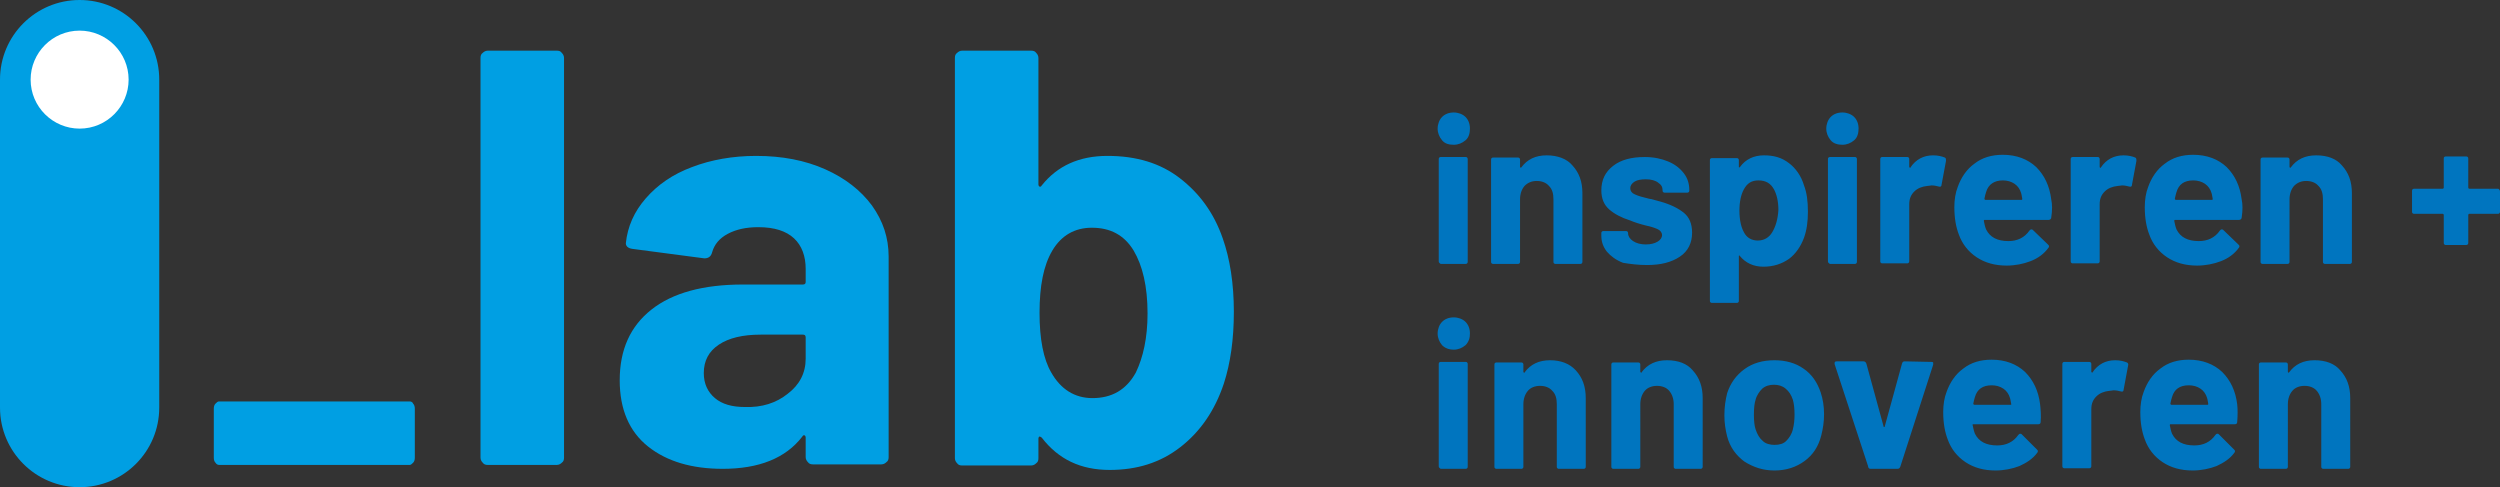
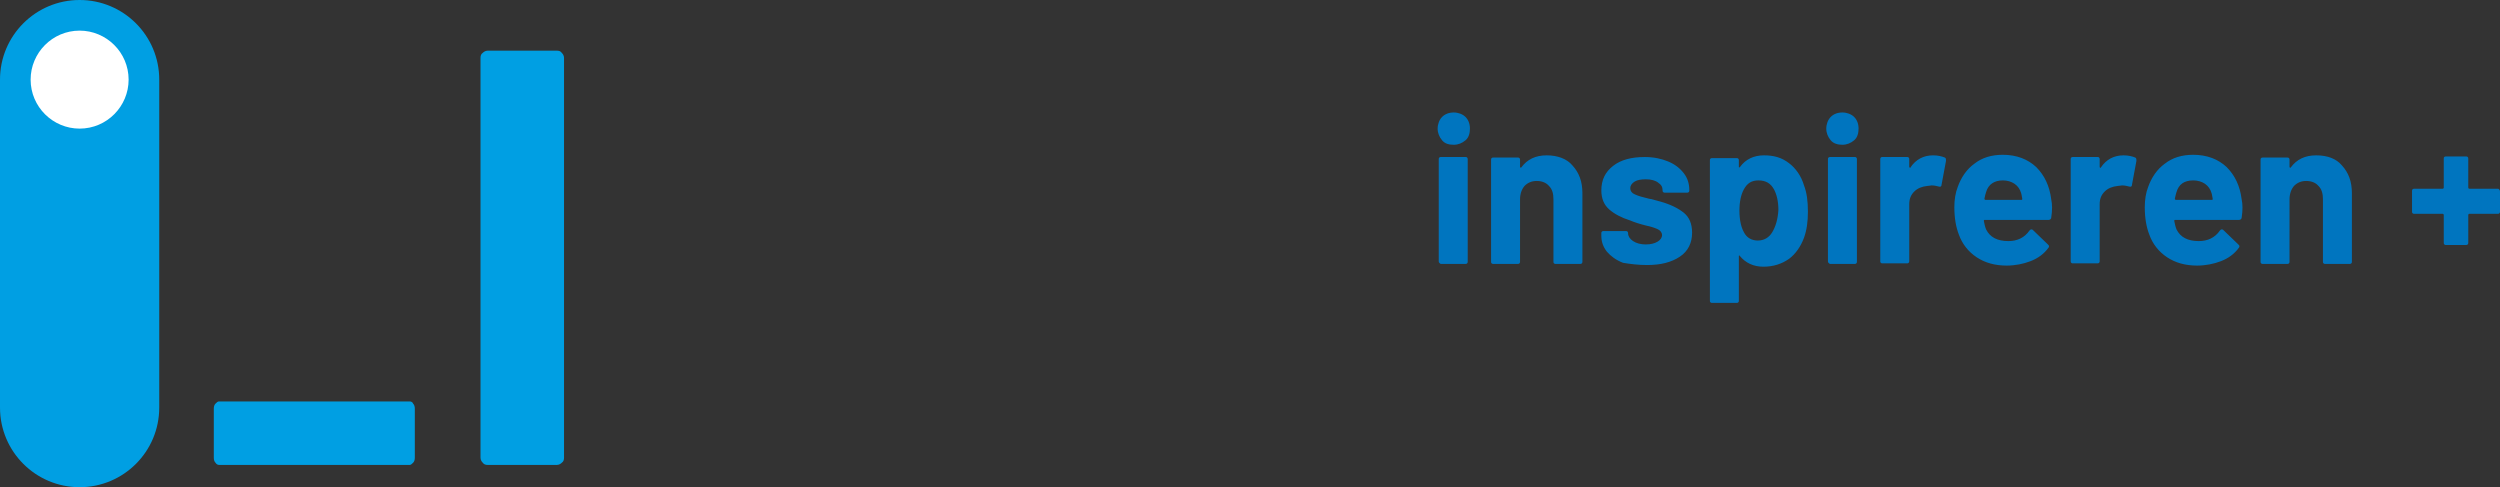
<svg xmlns="http://www.w3.org/2000/svg" version="1.1" id="Laag_1" x="0px" y="0px" viewBox="0 0 449 87.5" style="enable-background:new 0 0 449 87.5;" xml:space="preserve">
  <rect x="0" y="0" width="449" height="87.5" fill="#333333" stroke="none" />
  <style type="text/css">
	.st0{fill:#009FE3;}
	.st1{fill:#FFFFFF;}
	.st2{fill:#0075BF;}
</style>
  <g>
    <g>
      <path class="st0" d="M86.7,83.1c-0.2-0.2-0.4-0.5-0.4-0.9V10.4c0-0.4,0.1-0.7,0.4-0.9c0.2-0.2,0.5-0.4,0.9-0.4H100    c0.4,0,0.7,0.1,0.9,0.4c0.2,0.2,0.4,0.5,0.4,0.9v71.8c0,0.4-0.1,0.7-0.4,0.9c-0.2,0.2-0.5,0.4-0.9,0.4H87.6    C87.2,83.5,86.9,83.4,86.7,83.1" />
-       <path class="st0" d="M148.2,30.4c3.6,1.6,6.4,3.8,8.4,6.5c2,2.8,3,5.8,3,9.2v36c0,0.4-0.1,0.7-0.4,0.9c-0.2,0.2-0.5,0.4-0.9,0.4    H146c-0.4,0-0.7-0.1-0.9-0.4c-0.2-0.2-0.4-0.5-0.4-0.9v-3.5c0-0.2-0.1-0.4-0.2-0.4c-0.1-0.1-0.3,0-0.4,0.2    c-3,3.9-7.8,5.8-14.3,5.8c-5.5,0-10-1.3-13.4-4c-3.4-2.7-5.1-6.7-5.1-11.9c0-5.5,1.9-9.7,5.7-12.7c3.8-3,9.3-4.5,16.4-4.5h10.8    c0.4,0,0.5-0.2,0.5-0.5v-2.3c0-2.3-0.7-4.2-2.1-5.5c-1.4-1.3-3.5-2-6.4-2c-2.2,0-4,0.4-5.5,1.2c-1.5,0.8-2.4,1.9-2.8,3.3    c-0.2,0.8-0.7,1.1-1.4,1.1l-12.9-1.7c-0.8-0.1-1.2-0.5-1.2-1c0.3-3,1.5-5.7,3.6-8.1c2.1-2.4,4.8-4.3,8.3-5.6c3.4-1.3,7.3-2,11.5-2    C140.5,28,144.6,28.8,148.2,30.4 M141.5,70.7c2.1-1.6,3.2-3.7,3.2-6.3v-3.8c0-0.4-0.2-0.5-0.5-0.5h-7.6c-3.2,0-5.7,0.6-7.5,1.8    c-1.8,1.2-2.7,2.9-2.7,5.1c0,1.9,0.7,3.4,2,4.5c1.3,1.1,3.1,1.6,5.4,1.6C136.8,73.2,139.4,72.4,141.5,70.7" />
-       <path class="st0" d="M221.6,56c0,4.9-0.6,9.2-1.8,12.9c-1.6,4.8-4.2,8.6-7.8,11.4c-3.6,2.8-7.8,4.1-12.7,4.1    c-5.2,0-9.2-1.9-12.2-5.8c-0.1-0.1-0.3-0.2-0.4-0.2c-0.1,0-0.2,0.2-0.2,0.4v3.5c0,0.4-0.1,0.7-0.4,0.9c-0.2,0.2-0.5,0.4-0.9,0.4    h-12.4c-0.4,0-0.7-0.1-0.9-0.4c-0.2-0.2-0.4-0.5-0.4-0.9V10.4c0-0.4,0.1-0.7,0.4-0.9c0.2-0.2,0.5-0.4,0.9-0.4h12.4    c0.4,0,0.7,0.1,0.9,0.4c0.2,0.2,0.4,0.5,0.4,0.9v22.7c0,0.2,0.1,0.4,0.2,0.4c0.1,0.1,0.3,0,0.4-0.2c2.8-3.5,6.7-5.3,11.8-5.3    c5.2,0,9.5,1.3,13,4c3.5,2.7,6.1,6.2,7.7,10.8C220.9,46.5,221.6,50.9,221.6,56 M206.1,56.3c0-4.9-0.9-8.6-2.5-11.3    c-1.7-2.8-4.2-4.1-7.5-4.1c-3.1,0-5.5,1.4-7.1,4.1c-1.6,2.7-2.3,6.4-2.3,11.2c0,4.7,0.7,8.3,2.1,10.7c1.7,3,4.2,4.6,7.4,4.6    c3.5,0,6.1-1.5,7.8-4.6C205.3,64.2,206.1,60.7,206.1,56.3" />
      <path class="st0" d="M38.7,83.1c-0.2-0.2-0.3-0.5-0.3-0.9v-8.8c0-0.4,0.1-0.7,0.3-0.9c0.2-0.2,0.4-0.4,0.6-0.4h34.3    c0.2,0,0.5,0.1,0.6,0.4c0.2,0.2,0.3,0.5,0.3,0.9v8.8c0,0.4-0.1,0.7-0.3,0.9c-0.2,0.2-0.4,0.4-0.6,0.4H39.4    C39.1,83.5,38.9,83.4,38.7,83.1" />
      <path class="st0" d="M14.3,87.5C6.4,87.5,0,81.1,0,73.2V14.3C0,6.4,6.4,0,14.3,0c7.9,0,14.3,6.4,14.3,14.3v58.9    C28.6,81.1,22.2,87.5,14.3,87.5" />
      <path class="st1" d="M14.3,5.5c-4.9,0-8.8,4-8.8,8.8c0,4.9,4,8.8,8.8,8.8c4.9,0,8.8-4,8.8-8.8C23.1,9.4,19.1,5.5,14.3,5.5" />
    </g>
    <g>
-       <path class="st2" d="M415.7,64.7c-2,0-3.5,0.7-4.6,2.2c0,0.1-0.1,0.1-0.1,0c0,0-0.1-0.1-0.1-0.1v-1.3c0-0.1,0-0.2-0.1-0.3    c-0.1-0.1-0.2-0.1-0.3-0.1h-4.4c-0.1,0-0.2,0-0.3,0.1c-0.1,0.1-0.1,0.2-0.1,0.3v18.3c0,0.1,0,0.2,0.1,0.3c0.1,0.1,0.2,0.1,0.3,0.1    h4.4c0.1,0,0.2,0,0.3-0.1c0.1-0.1,0.1-0.2,0.1-0.3V72.6c0-1,0.3-1.8,0.8-2.4s1.3-0.9,2.2-0.9c0.9,0,1.7,0.3,2.2,0.9    s0.8,1.4,0.8,2.4v11.2c0,0.1,0,0.2,0.1,0.3s0.2,0.1,0.3,0.1h4.4c0.1,0,0.2,0,0.3-0.1c0.1-0.1,0.1-0.2,0.1-0.3V71.5    c0-2.1-0.6-3.7-1.8-5C419.3,65.3,417.7,64.7,415.7,64.7 M393.1,69.2c0.8,0,1.5,0.2,2.1,0.6c0.6,0.4,1,1,1.2,1.7c0,0,0.1,0.3,0.2,1    c0,0.1,0,0.2-0.1,0.2h-6.5c-0.1,0-0.2-0.1-0.2-0.2c0.1-0.5,0.2-0.9,0.3-1.2C390.5,69.9,391.5,69.2,393.1,69.2 M401.8,72.6    c-0.3-2.4-1.2-4.3-2.7-5.8c-1.5-1.4-3.5-2.2-6-2.2c-2,0-3.7,0.5-5.1,1.6c-1.4,1-2.4,2.5-3,4.2c-0.4,1-0.6,2.3-0.6,3.6    c0,2,0.3,3.6,0.8,4.9c0.6,1.7,1.7,3.1,3.2,4.1c1.5,1,3.3,1.5,5.4,1.5c1.5,0,3-0.3,4.3-0.8c1.3-0.6,2.4-1.3,3.2-2.4    c0.1-0.1,0.1-0.2,0.1-0.3c0-0.1-0.1-0.2-0.2-0.3l-2.7-2.7c-0.1-0.1-0.2-0.1-0.3-0.1c-0.1,0-0.2,0.1-0.3,0.2    c-0.9,1.3-2.2,1.9-3.8,1.9c-2,0-3.3-0.7-4-2.1c-0.2-0.5-0.3-1-0.4-1.5c0-0.1,0-0.2,0.1-0.2h11.5c0.3,0,0.5-0.1,0.5-0.4    C401.9,74.6,401.9,73.5,401.8,72.6 M379.9,64.7c-1.7,0-3.1,0.7-4.1,2.2c0,0-0.1,0.1-0.1,0c0,0-0.1-0.1-0.1-0.1v-1.4    c0-0.1,0-0.2-0.1-0.3c-0.1-0.1-0.2-0.1-0.3-0.1h-4.4c-0.1,0-0.2,0-0.3,0.1c-0.1,0.1-0.1,0.2-0.1,0.3v18.3c0,0.1,0,0.2,0.1,0.3    c0.1,0.1,0.2,0.1,0.3,0.1h4.4c0.1,0,0.2,0,0.3-0.1c0.1-0.1,0.1-0.2,0.1-0.3V73.5c0-1,0.3-1.7,0.9-2.3c0.6-0.6,1.4-0.9,2.3-1    c0.3,0,0.6-0.1,0.8-0.1c0.5,0,0.9,0.1,1.3,0.2c0.3,0.1,0.5,0,0.5-0.3l0.8-4.3c0.1-0.3,0-0.5-0.2-0.6    C381.5,64.9,380.8,64.7,379.9,64.7 M357.7,69.2c0.8,0,1.5,0.2,2.1,0.6c0.6,0.4,1,1,1.2,1.7c0,0,0.1,0.3,0.2,1    c0.1,0.1,0,0.2-0.1,0.2h-6.5c-0.1,0-0.2-0.1-0.2-0.2c0.1-0.5,0.2-0.9,0.3-1.2C355.1,69.9,356.1,69.2,357.7,69.2 M366.4,72.6    c-0.3-2.4-1.2-4.3-2.7-5.8c-1.5-1.4-3.5-2.2-6-2.2c-2,0-3.7,0.5-5.1,1.6c-1.4,1-2.4,2.5-3,4.2c-0.4,1-0.6,2.3-0.6,3.6    c0,2,0.3,3.6,0.8,4.9c0.6,1.7,1.7,3.1,3.2,4.1c1.5,1,3.3,1.5,5.4,1.5c1.5,0,3-0.3,4.3-0.8c1.3-0.6,2.4-1.3,3.2-2.4    c0.1-0.1,0.1-0.2,0.1-0.3c0-0.1-0.1-0.2-0.2-0.3l-2.7-2.7c-0.1-0.1-0.2-0.1-0.3-0.1c-0.1,0-0.2,0.1-0.3,0.2    c-0.9,1.3-2.2,1.9-3.8,1.9c-2,0-3.3-0.7-4-2.1c-0.2-0.5-0.3-1-0.4-1.5c-0.1-0.1,0-0.2,0.1-0.2H366c0.3,0,0.5-0.1,0.5-0.4    C366.6,74.6,366.5,73.5,366.4,72.6 M335.9,84.2h4.9c0.2,0,0.4-0.1,0.5-0.4l5.9-18.3c0-0.2,0-0.3,0-0.4c-0.1-0.1-0.2-0.1-0.3-0.1    l-4.8-0.1c-0.3,0-0.4,0.1-0.5,0.4l-3.1,11.3c0,0.1-0.1,0.1-0.1,0.1c-0.1,0-0.1,0-0.1-0.1l-3.1-11.3c-0.1-0.2-0.2-0.4-0.5-0.4h-4.8    c-0.3,0-0.4,0.1-0.4,0.3c0,0.1,0,0.1,0,0.2l6,18.3C335.5,84,335.7,84.2,335.9,84.2 M318.7,79.9c-0.8,0-1.6-0.2-2.1-0.7    c-0.6-0.5-1-1.2-1.3-2.1c-0.2-0.6-0.3-1.5-0.3-2.6c0-1.2,0.1-2.1,0.3-2.7c0.2-0.8,0.7-1.5,1.2-2c0.6-0.5,1.3-0.7,2.1-0.7    c0.8,0,1.5,0.2,2.1,0.7c0.6,0.5,1,1.1,1.3,2c0.2,0.7,0.3,1.6,0.3,2.7c0,0.9-0.1,1.8-0.3,2.6c-0.2,0.9-0.7,1.6-1.2,2.1    C320.3,79.7,319.6,79.9,318.7,79.9 M318.7,84.5c2.1,0,3.9-0.6,5.4-1.7c1.5-1.1,2.5-2.6,3-4.6c0.3-1.2,0.5-2.4,0.5-3.8    c0-1.4-0.2-2.7-0.6-3.9c-0.6-1.8-1.6-3.3-3.1-4.3c-1.4-1-3.2-1.5-5.2-1.5c-2.1,0-3.9,0.5-5.4,1.6s-2.5,2.5-3.1,4.3    c-0.3,1.2-0.5,2.5-0.5,4c0,1.4,0.2,2.6,0.5,3.8c0.5,1.9,1.6,3.4,3.1,4.5C314.9,83.9,316.6,84.5,318.7,84.5 M299.4,64.7    c-2,0-3.5,0.7-4.6,2.2c0,0.1-0.1,0.1-0.1,0c0,0-0.1-0.1-0.1-0.1v-1.3c0-0.1,0-0.2-0.1-0.3c-0.1-0.1-0.2-0.1-0.3-0.1h-4.4    c-0.1,0-0.2,0-0.3,0.1c-0.1,0.1-0.1,0.2-0.1,0.3v18.3c0,0.1,0,0.2,0.1,0.3c0.1,0.1,0.2,0.1,0.3,0.1h4.4c0.1,0,0.2,0,0.3-0.1    c0.1-0.1,0.1-0.2,0.1-0.3V72.6c0-1,0.3-1.8,0.8-2.4s1.3-0.9,2.2-0.9c0.9,0,1.7,0.3,2.2,0.9s0.8,1.4,0.8,2.4v11.2    c0,0.1,0,0.2,0.1,0.3c0.1,0.1,0.2,0.1,0.3,0.1h4.4c0.1,0,0.2,0,0.3-0.1c0.1-0.1,0.1-0.2,0.1-0.3V71.5c0-2.1-0.6-3.7-1.8-5    C303,65.3,301.4,64.7,299.4,64.7 M278.4,64.7c-2,0-3.5,0.7-4.6,2.2c0,0.1-0.1,0.1-0.1,0c-0.1,0-0.1-0.1-0.1-0.1v-1.3    c0-0.1,0-0.2-0.1-0.3c-0.1-0.1-0.2-0.1-0.3-0.1h-4.4c-0.1,0-0.2,0-0.3,0.1c-0.1,0.1-0.1,0.2-0.1,0.3v18.3c0,0.1,0,0.2,0.1,0.3    c0.1,0.1,0.2,0.1,0.3,0.1h4.4c0.1,0,0.2,0,0.3-0.1c0.1-0.1,0.1-0.2,0.1-0.3V72.6c0-1,0.3-1.8,0.8-2.4s1.3-0.9,2.2-0.9    c0.9,0,1.7,0.3,2.2,0.9c0.6,0.6,0.8,1.4,0.8,2.4v11.2c0,0.1,0,0.2,0.1,0.3c0.1,0.1,0.2,0.1,0.3,0.1h4.4c0.1,0,0.2,0,0.3-0.1    c0.1-0.1,0.1-0.2,0.1-0.3V71.5c0-2.1-0.6-3.7-1.8-5C281.9,65.3,280.3,64.7,278.4,64.7 M258.8,84.2h4.4c0.1,0,0.2,0,0.3-0.1    c0.1-0.1,0.1-0.2,0.1-0.3V65.4c0-0.1,0-0.2-0.1-0.3c-0.1-0.1-0.2-0.1-0.3-0.1h-4.4c-0.1,0-0.2,0-0.3,0.1c-0.1,0.1-0.1,0.2-0.1,0.3    v18.3c0,0.1,0,0.2,0.1,0.3S258.7,84.2,258.8,84.2 M261.1,62.8c0.8,0,1.5-0.3,2.1-0.8c0.6-0.6,0.8-1.3,0.8-2.1    c0-0.9-0.3-1.6-0.8-2.1c-0.5-0.5-1.3-0.8-2.1-0.8c-0.9,0-1.6,0.3-2.1,0.8c-0.5,0.5-0.8,1.3-0.8,2.1c0,0.8,0.3,1.5,0.8,2.1    C259.5,62.5,260.2,62.8,261.1,62.8" />
      <path class="st2" d="M448.6,33.9h-5.1c-0.1,0-0.2-0.1-0.2-0.2v-5.2c0-0.1,0-0.2-0.1-0.3c-0.1-0.1-0.2-0.1-0.3-0.1h-3.6    c-0.1,0-0.2,0-0.3,0.1c-0.1,0.1-0.1,0.2-0.1,0.3v5.2c0,0.1-0.1,0.2-0.2,0.2h-5.1c-0.1,0-0.2,0-0.3,0.1c-0.1,0.1-0.1,0.2-0.1,0.3    V38c0,0.1,0,0.2,0.1,0.3c0.1,0.1,0.2,0.1,0.3,0.1h5.1c0.1,0,0.2,0.1,0.2,0.2v5c0,0.1,0,0.2,0.1,0.3c0.1,0.1,0.2,0.1,0.3,0.1h3.6    c0.1,0,0.2,0,0.3-0.1c0.1-0.1,0.1-0.2,0.1-0.3v-5c0-0.1,0.1-0.2,0.2-0.2h5.1c0.1,0,0.2,0,0.3-0.1c0.1-0.1,0.1-0.2,0.1-0.3v-3.6    c0-0.1,0-0.2-0.1-0.3C448.8,33.9,448.7,33.9,448.6,33.9 M416,27.9c-2,0-3.5,0.7-4.6,2.2c0,0-0.1,0.1-0.1,0c-0.1,0-0.1-0.1-0.1-0.1    v-1.3c0-0.1,0-0.2-0.1-0.3c-0.1-0.1-0.2-0.1-0.3-0.1h-4.4c-0.1,0-0.2,0-0.3,0.1c-0.1,0.1-0.1,0.2-0.1,0.3v18.3    c0,0.1,0,0.2,0.1,0.3c0.1,0.1,0.2,0.1,0.3,0.1h4.4c0.1,0,0.2,0,0.3-0.1c0.1-0.1,0.1-0.2,0.1-0.3V35.8c0-1,0.3-1.8,0.8-2.4    c0.6-0.6,1.3-0.9,2.2-0.9c0.9,0,1.7,0.3,2.2,0.9c0.6,0.6,0.8,1.4,0.8,2.4v11.2c0,0.1,0,0.2,0.1,0.3c0.1,0.1,0.2,0.1,0.3,0.1h4.4    c0.1,0,0.2,0,0.3-0.1c0.1-0.1,0.1-0.2,0.1-0.3V34.7c0-2.1-0.6-3.7-1.8-5C419.6,28.5,418,27.9,416,27.9 M393.9,32.4    c0.8,0,1.5,0.2,2.1,0.6c0.6,0.4,1,1,1.2,1.7c0,0,0.1,0.3,0.2,1c0,0.1,0,0.2-0.1,0.2h-6.5c-0.1,0-0.2-0.1-0.2-0.2    c0.1-0.5,0.2-0.9,0.3-1.2C391.3,33.1,392.3,32.4,393.9,32.4 M402.6,35.8c-0.3-2.4-1.2-4.3-2.7-5.8c-1.5-1.4-3.5-2.2-6-2.2    c-2,0-3.7,0.5-5.1,1.6c-1.4,1-2.4,2.5-3,4.2c-0.4,1-0.6,2.3-0.6,3.6c0,2,0.3,3.6,0.8,4.9c0.6,1.7,1.7,3.1,3.2,4.1    c1.5,1,3.3,1.5,5.4,1.5c1.5,0,3-0.3,4.3-0.8s2.4-1.3,3.2-2.4c0.1-0.1,0.1-0.2,0.1-0.3c0-0.1-0.1-0.2-0.2-0.3l-2.7-2.6    c-0.1-0.1-0.2-0.1-0.3-0.1c-0.1,0-0.2,0.1-0.3,0.2c-0.9,1.3-2.2,1.9-3.8,1.9c-2,0-3.3-0.7-4-2.1c-0.2-0.5-0.3-1-0.4-1.5    c0-0.1,0-0.2,0.1-0.2h11.5c0.3,0,0.5-0.2,0.5-0.4C402.8,37.8,402.8,36.7,402.6,35.8 M381.4,27.9c-1.7,0-3.1,0.7-4.1,2.2    c0,0.1-0.1,0.1-0.1,0c-0.1,0-0.1-0.1-0.1-0.1v-1.4c0-0.1,0-0.2-0.1-0.3c-0.1-0.1-0.2-0.1-0.3-0.1h-4.4c-0.1,0-0.2,0-0.3,0.1    c-0.1,0.1-0.1,0.2-0.1,0.3v18.3c0,0.1,0,0.2,0.1,0.3c0.1,0.1,0.2,0.1,0.3,0.1h4.4c0.1,0,0.2,0,0.3-0.1c0.1-0.1,0.1-0.2,0.1-0.3    V36.7c0-1,0.3-1.7,0.9-2.3c0.6-0.6,1.4-0.9,2.3-1c0.3,0,0.6-0.1,0.8-0.1c0.5,0,0.9,0.1,1.3,0.2c0.3,0.1,0.5,0,0.5-0.3l0.8-4.3    c0-0.3,0-0.5-0.2-0.6C383,28.1,382.3,27.9,381.4,27.9 M359.7,32.4c0.8,0,1.5,0.2,2.1,0.6c0.6,0.4,1,1,1.2,1.7c0,0,0.1,0.3,0.2,1    c0,0.1,0,0.2-0.1,0.2h-6.5c-0.1,0-0.2-0.1-0.2-0.2c0.1-0.5,0.2-0.9,0.3-1.2C357.1,33.1,358.2,32.4,359.7,32.4 M368.4,35.8    c-0.3-2.4-1.2-4.3-2.7-5.8c-1.5-1.4-3.5-2.2-6-2.2c-2,0-3.7,0.5-5.1,1.6c-1.4,1-2.4,2.5-3,4.2c-0.4,1-0.6,2.3-0.6,3.6    c0,2,0.3,3.6,0.8,4.9c0.6,1.7,1.7,3.1,3.2,4.1c1.5,1,3.3,1.5,5.4,1.5c1.5,0,3-0.3,4.3-0.8s2.4-1.3,3.2-2.4    c0.1-0.1,0.1-0.2,0.1-0.3c0-0.1-0.1-0.2-0.2-0.3l-2.7-2.6c-0.1-0.1-0.2-0.1-0.3-0.1c-0.1,0-0.2,0.1-0.3,0.2    c-0.9,1.3-2.2,1.9-3.8,1.9c-2,0-3.3-0.7-4-2.1c-0.2-0.5-0.3-1-0.4-1.5c0-0.1,0-0.2,0.1-0.2h11.5c0.3,0,0.5-0.2,0.5-0.4    C368.6,37.8,368.6,36.7,368.4,35.8 M347.2,27.9c-1.7,0-3.1,0.7-4.1,2.2c0,0.1-0.1,0.1-0.1,0c0,0-0.1-0.1-0.1-0.1v-1.4    c0-0.1,0-0.2-0.1-0.3c-0.1-0.1-0.2-0.1-0.3-0.1h-4.4c-0.1,0-0.2,0-0.3,0.1c-0.1,0.1-0.1,0.2-0.1,0.3v18.3c0,0.1,0,0.2,0.1,0.3    c0.1,0.1,0.2,0.1,0.3,0.1h4.4c0.1,0,0.2,0,0.3-0.1c0.1-0.1,0.1-0.2,0.1-0.3V36.7c0-1,0.3-1.7,0.9-2.3c0.6-0.6,1.4-0.9,2.3-1    c0.3,0,0.6-0.1,0.8-0.1c0.5,0,0.9,0.1,1.3,0.2c0.3,0.1,0.5,0,0.5-0.3l0.8-4.3c0-0.3,0-0.5-0.2-0.6    C348.8,28.1,348.1,27.9,347.2,27.9 M328.7,47.4h4.4c0.1,0,0.2,0,0.3-0.1c0.1-0.1,0.1-0.2,0.1-0.3V28.6c0-0.1,0-0.2-0.1-0.3    c-0.1-0.1-0.2-0.1-0.3-0.1h-4.4c-0.1,0-0.2,0-0.3,0.1c-0.1,0.1-0.1,0.2-0.1,0.3v18.3c0,0.1,0,0.2,0.1,0.3    C328.5,47.3,328.6,47.4,328.7,47.4 M330.9,26c0.8,0,1.5-0.3,2.1-0.8s0.8-1.3,0.8-2.1c0-0.9-0.3-1.6-0.8-2.1    c-0.5-0.5-1.3-0.8-2.1-0.8c-0.9,0-1.6,0.3-2.1,0.8c-0.5,0.5-0.8,1.3-0.8,2.1c0,0.8,0.3,1.5,0.8,2.1S330.1,26,330.9,26 M318.3,41.7    c-0.6,1-1.5,1.5-2.6,1.5s-2-0.5-2.5-1.5c-0.5-0.9-0.8-2.2-0.8-3.9c0-1.6,0.3-2.9,0.8-3.8c0.6-1.1,1.4-1.6,2.6-1.6    c1.3,0,2.2,0.5,2.8,1.6c0.5,0.9,0.8,2.2,0.8,3.7C319.3,39.4,318.9,40.7,318.3,41.7 M324,33.3c-0.5-1.7-1.5-3.1-2.7-4    c-1.3-1-2.7-1.4-4.5-1.4c-1.8,0-3.3,0.7-4.3,2.1c-0.1,0-0.1,0.1-0.1,0.1c-0.1,0-0.1-0.1-0.1-0.1v-1.2c0-0.1,0-0.2-0.1-0.3    c-0.1-0.1-0.2-0.1-0.3-0.1h-4.4c-0.1,0-0.2,0-0.3,0.1c-0.1,0.1-0.1,0.2-0.1,0.3v25.2c0,0.1,0,0.2,0.1,0.3s0.2,0.1,0.3,0.1h4.4    c0.1,0,0.2,0,0.3-0.1c0.1-0.1,0.1-0.2,0.1-0.3v-8c0-0.1,0-0.1,0.1-0.1c0,0,0.1,0,0.1,0.1c1,1.2,2.4,1.9,4.2,1.9    c1.8,0,3.3-0.5,4.6-1.4c1.2-0.9,2.1-2.2,2.7-3.8c0.5-1.4,0.7-2.9,0.7-4.7C324.7,36.1,324.5,34.6,324,33.3 M295.8,47.6    c2.5,0,4.4-0.5,5.9-1.5c1.5-1,2.2-2.5,2.2-4.3c0-1.6-0.5-2.8-1.5-3.6c-1-0.8-2.4-1.5-4.2-2c-0.4-0.1-0.8-0.2-1.1-0.3    c-0.3-0.1-0.7-0.2-0.9-0.2c-1.2-0.3-2-0.5-2.6-0.8c-0.5-0.2-0.8-0.6-0.8-1.1c0-0.5,0.3-0.9,0.8-1.2c0.5-0.3,1.2-0.4,2-0.4    c0.9,0,1.7,0.2,2.2,0.6c0.6,0.4,0.8,0.8,0.8,1.4c0,0.1,0,0.2,0.1,0.3c0.1,0.1,0.2,0.1,0.3,0.1h4c0.1,0,0.2,0,0.3-0.1    c0.1-0.1,0.1-0.2,0.1-0.3c0-1.2-0.3-2.2-1-3.1c-0.7-0.9-1.6-1.6-2.8-2.1c-1.2-0.5-2.6-0.8-4.2-0.8c-2.4,0-4.3,0.5-5.7,1.6    c-1.4,1.1-2.1,2.5-2.1,4.4c0,1.5,0.5,2.6,1.4,3.4c0.9,0.8,2.2,1.5,3.8,2c0.7,0.3,1.6,0.6,2.8,0.9c1,0.2,1.8,0.5,2.2,0.7    s0.7,0.6,0.7,1c0,0.5-0.3,0.9-0.8,1.2c-0.5,0.3-1.2,0.5-2.1,0.5c-0.9,0-1.7-0.2-2.3-0.6c-0.6-0.4-0.9-0.9-0.9-1.4v0    c0-0.1,0-0.2-0.1-0.3c-0.1-0.1-0.2-0.1-0.3-0.1H288c-0.1,0-0.2,0-0.3,0.1c-0.1,0.1-0.1,0.2-0.1,0.3v0.4c0,1.1,0.3,2,1,2.9    c0.7,0.8,1.6,1.5,2.9,2C292.7,47.4,294.2,47.6,295.8,47.6 M277.8,27.9c-2,0-3.5,0.7-4.6,2.2c0,0-0.1,0.1-0.1,0    c0,0-0.1-0.1-0.1-0.1v-1.3c0-0.1,0-0.2-0.1-0.3c-0.1-0.1-0.2-0.1-0.3-0.1h-4.4c-0.1,0-0.2,0-0.3,0.1c-0.1,0.1-0.1,0.2-0.1,0.3    v18.3c0,0.1,0,0.2,0.1,0.3c0.1,0.1,0.2,0.1,0.3,0.1h4.4c0.1,0,0.2,0,0.3-0.1c0.1-0.1,0.1-0.2,0.1-0.3V35.8c0-1,0.3-1.8,0.8-2.4    c0.6-0.6,1.3-0.9,2.2-0.9c0.9,0,1.7,0.3,2.2,0.9c0.6,0.6,0.8,1.4,0.8,2.4v11.2c0,0.1,0,0.2,0.1,0.3c0.1,0.1,0.2,0.1,0.3,0.1h4.4    c0.1,0,0.2,0,0.3-0.1c0.1-0.1,0.1-0.2,0.1-0.3V34.7c0-2.1-0.6-3.7-1.8-5C281.4,28.5,279.7,27.9,277.8,27.9 M258.8,47.4h4.4    c0.1,0,0.2,0,0.3-0.1c0.1-0.1,0.1-0.2,0.1-0.3V28.6c0-0.1,0-0.2-0.1-0.3c-0.1-0.1-0.2-0.1-0.3-0.1h-4.4c-0.1,0-0.2,0-0.3,0.1    c-0.1,0.1-0.1,0.2-0.1,0.3v18.3c0,0.1,0,0.2,0.1,0.3C258.6,47.3,258.7,47.4,258.8,47.4 M261.1,26c0.8,0,1.5-0.3,2.1-0.8    s0.8-1.3,0.8-2.1c0-0.9-0.3-1.6-0.8-2.1c-0.5-0.5-1.3-0.8-2.1-0.8c-0.9,0-1.6,0.3-2.1,0.8c-0.5,0.5-0.8,1.3-0.8,2.1    c0,0.8,0.3,1.5,0.8,2.1S260.2,26,261.1,26" />
    </g>
  </g>
</svg>